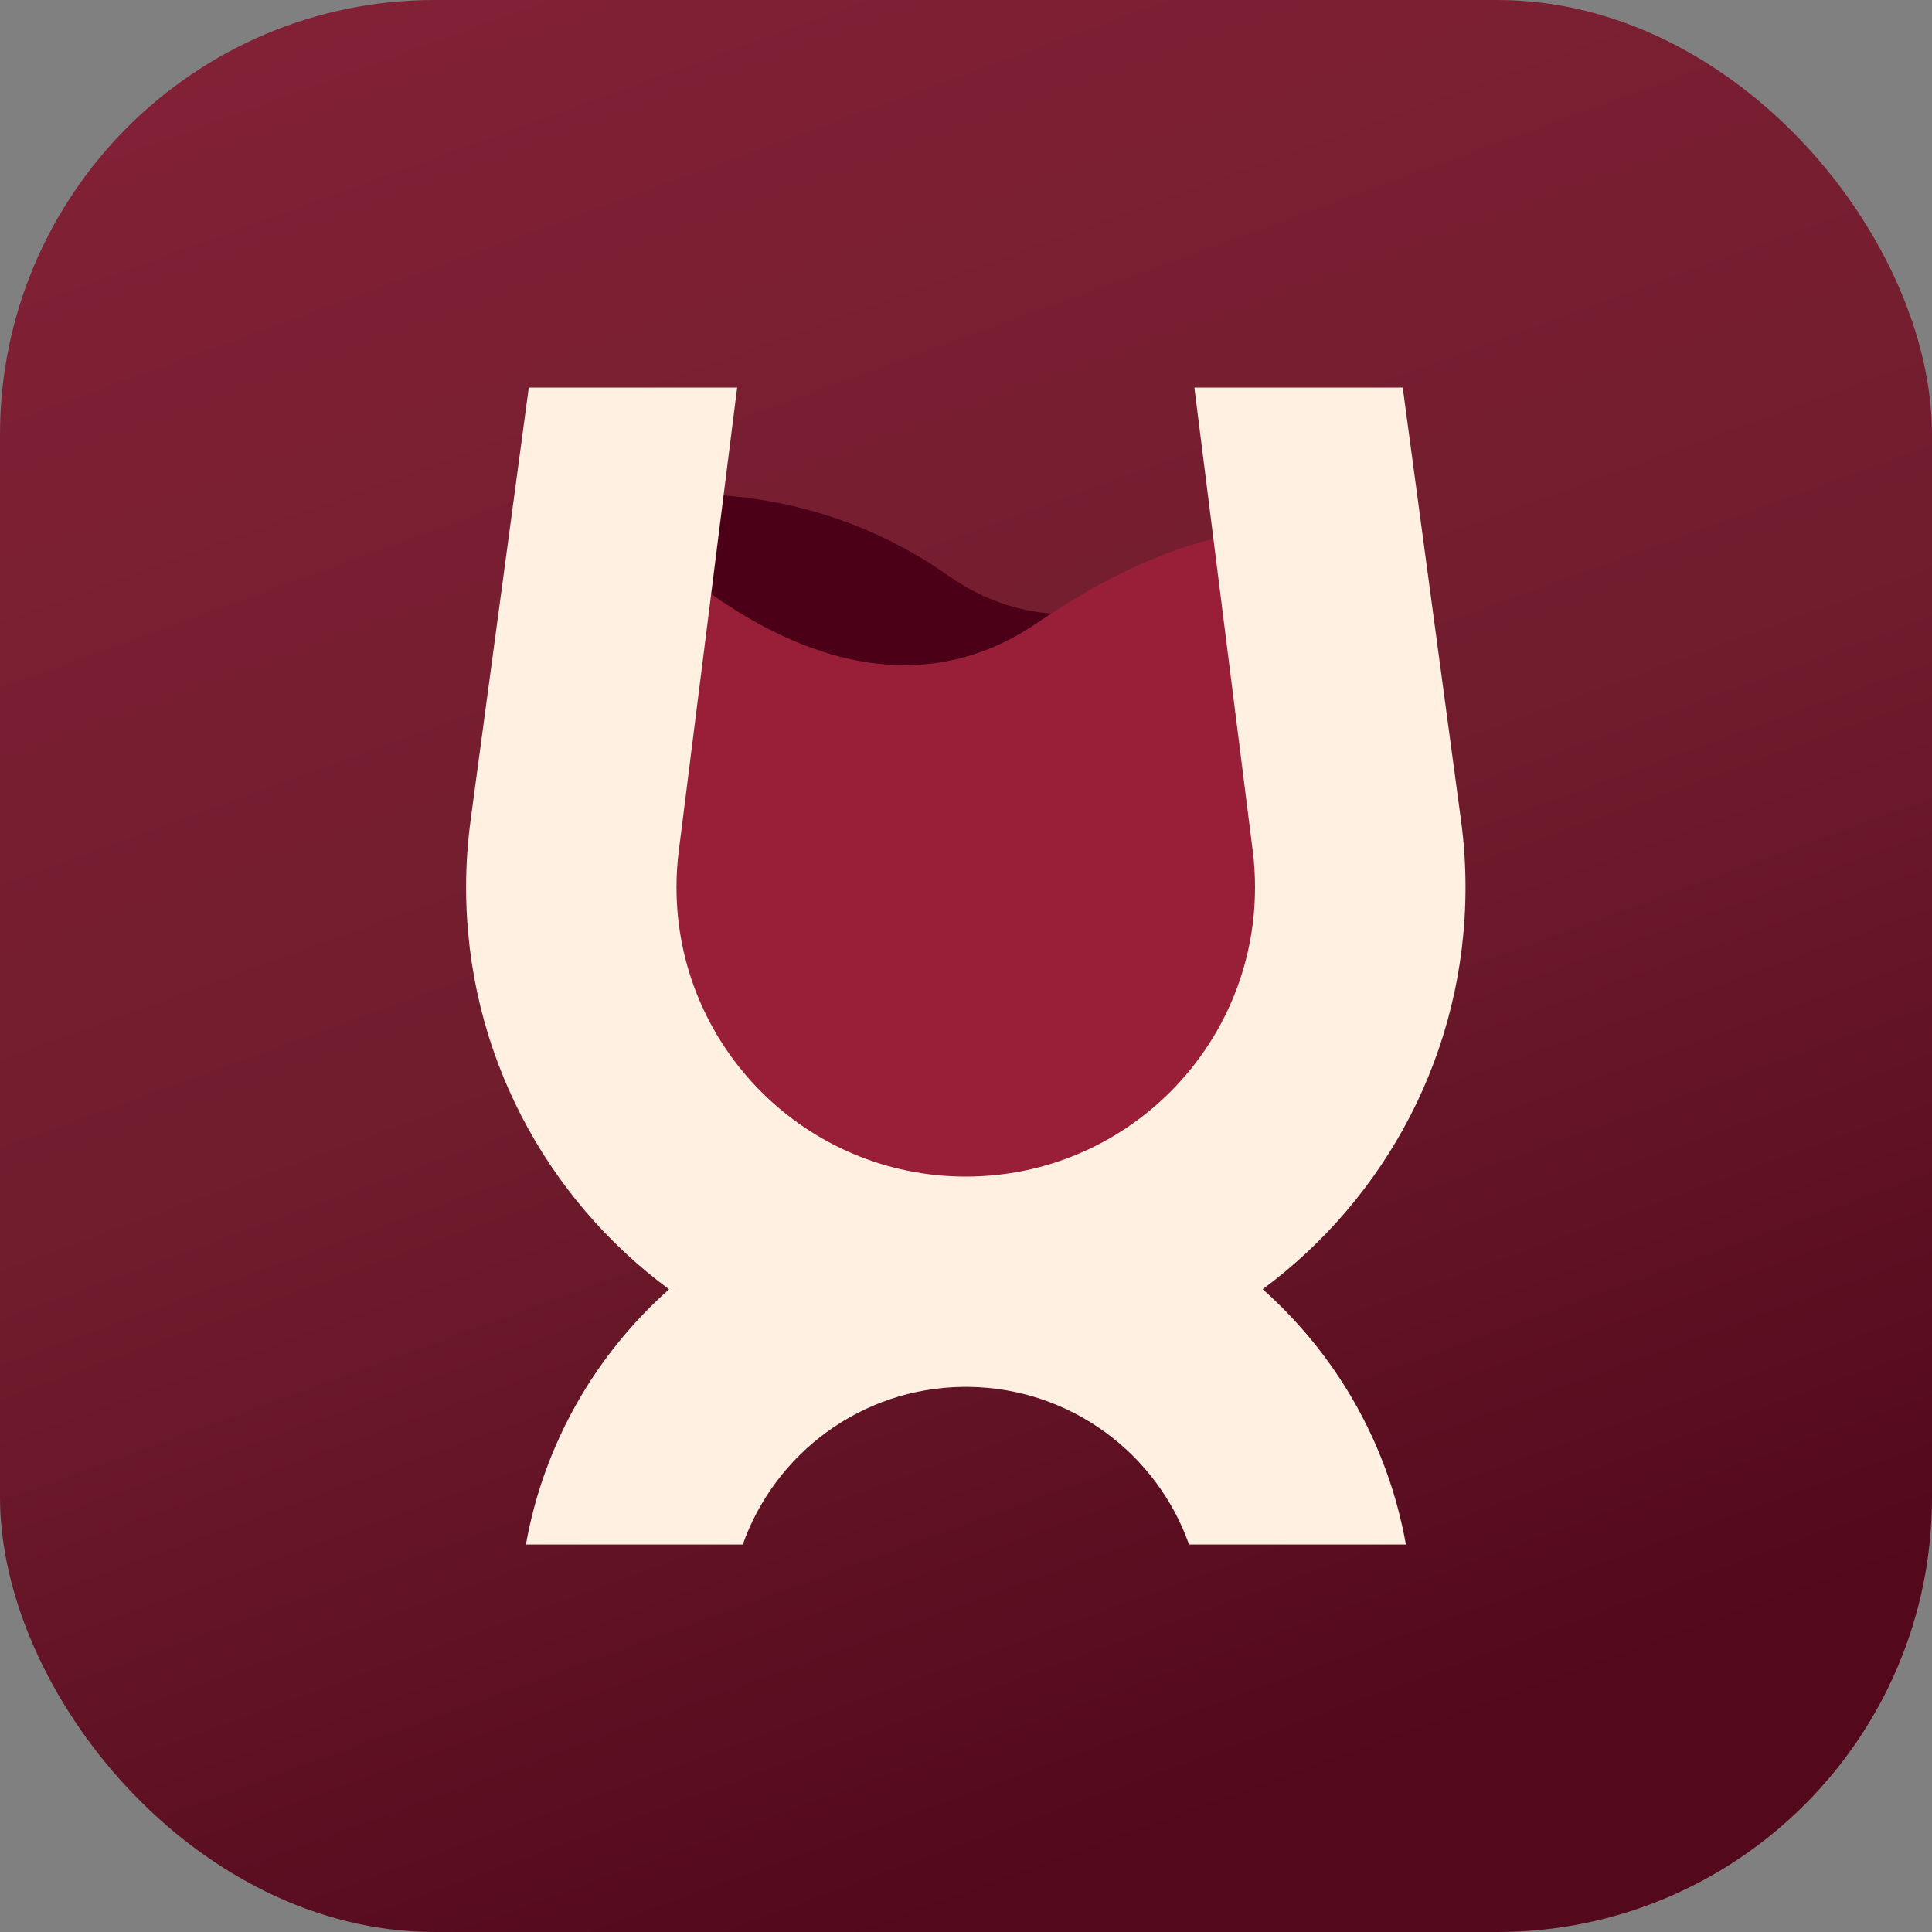
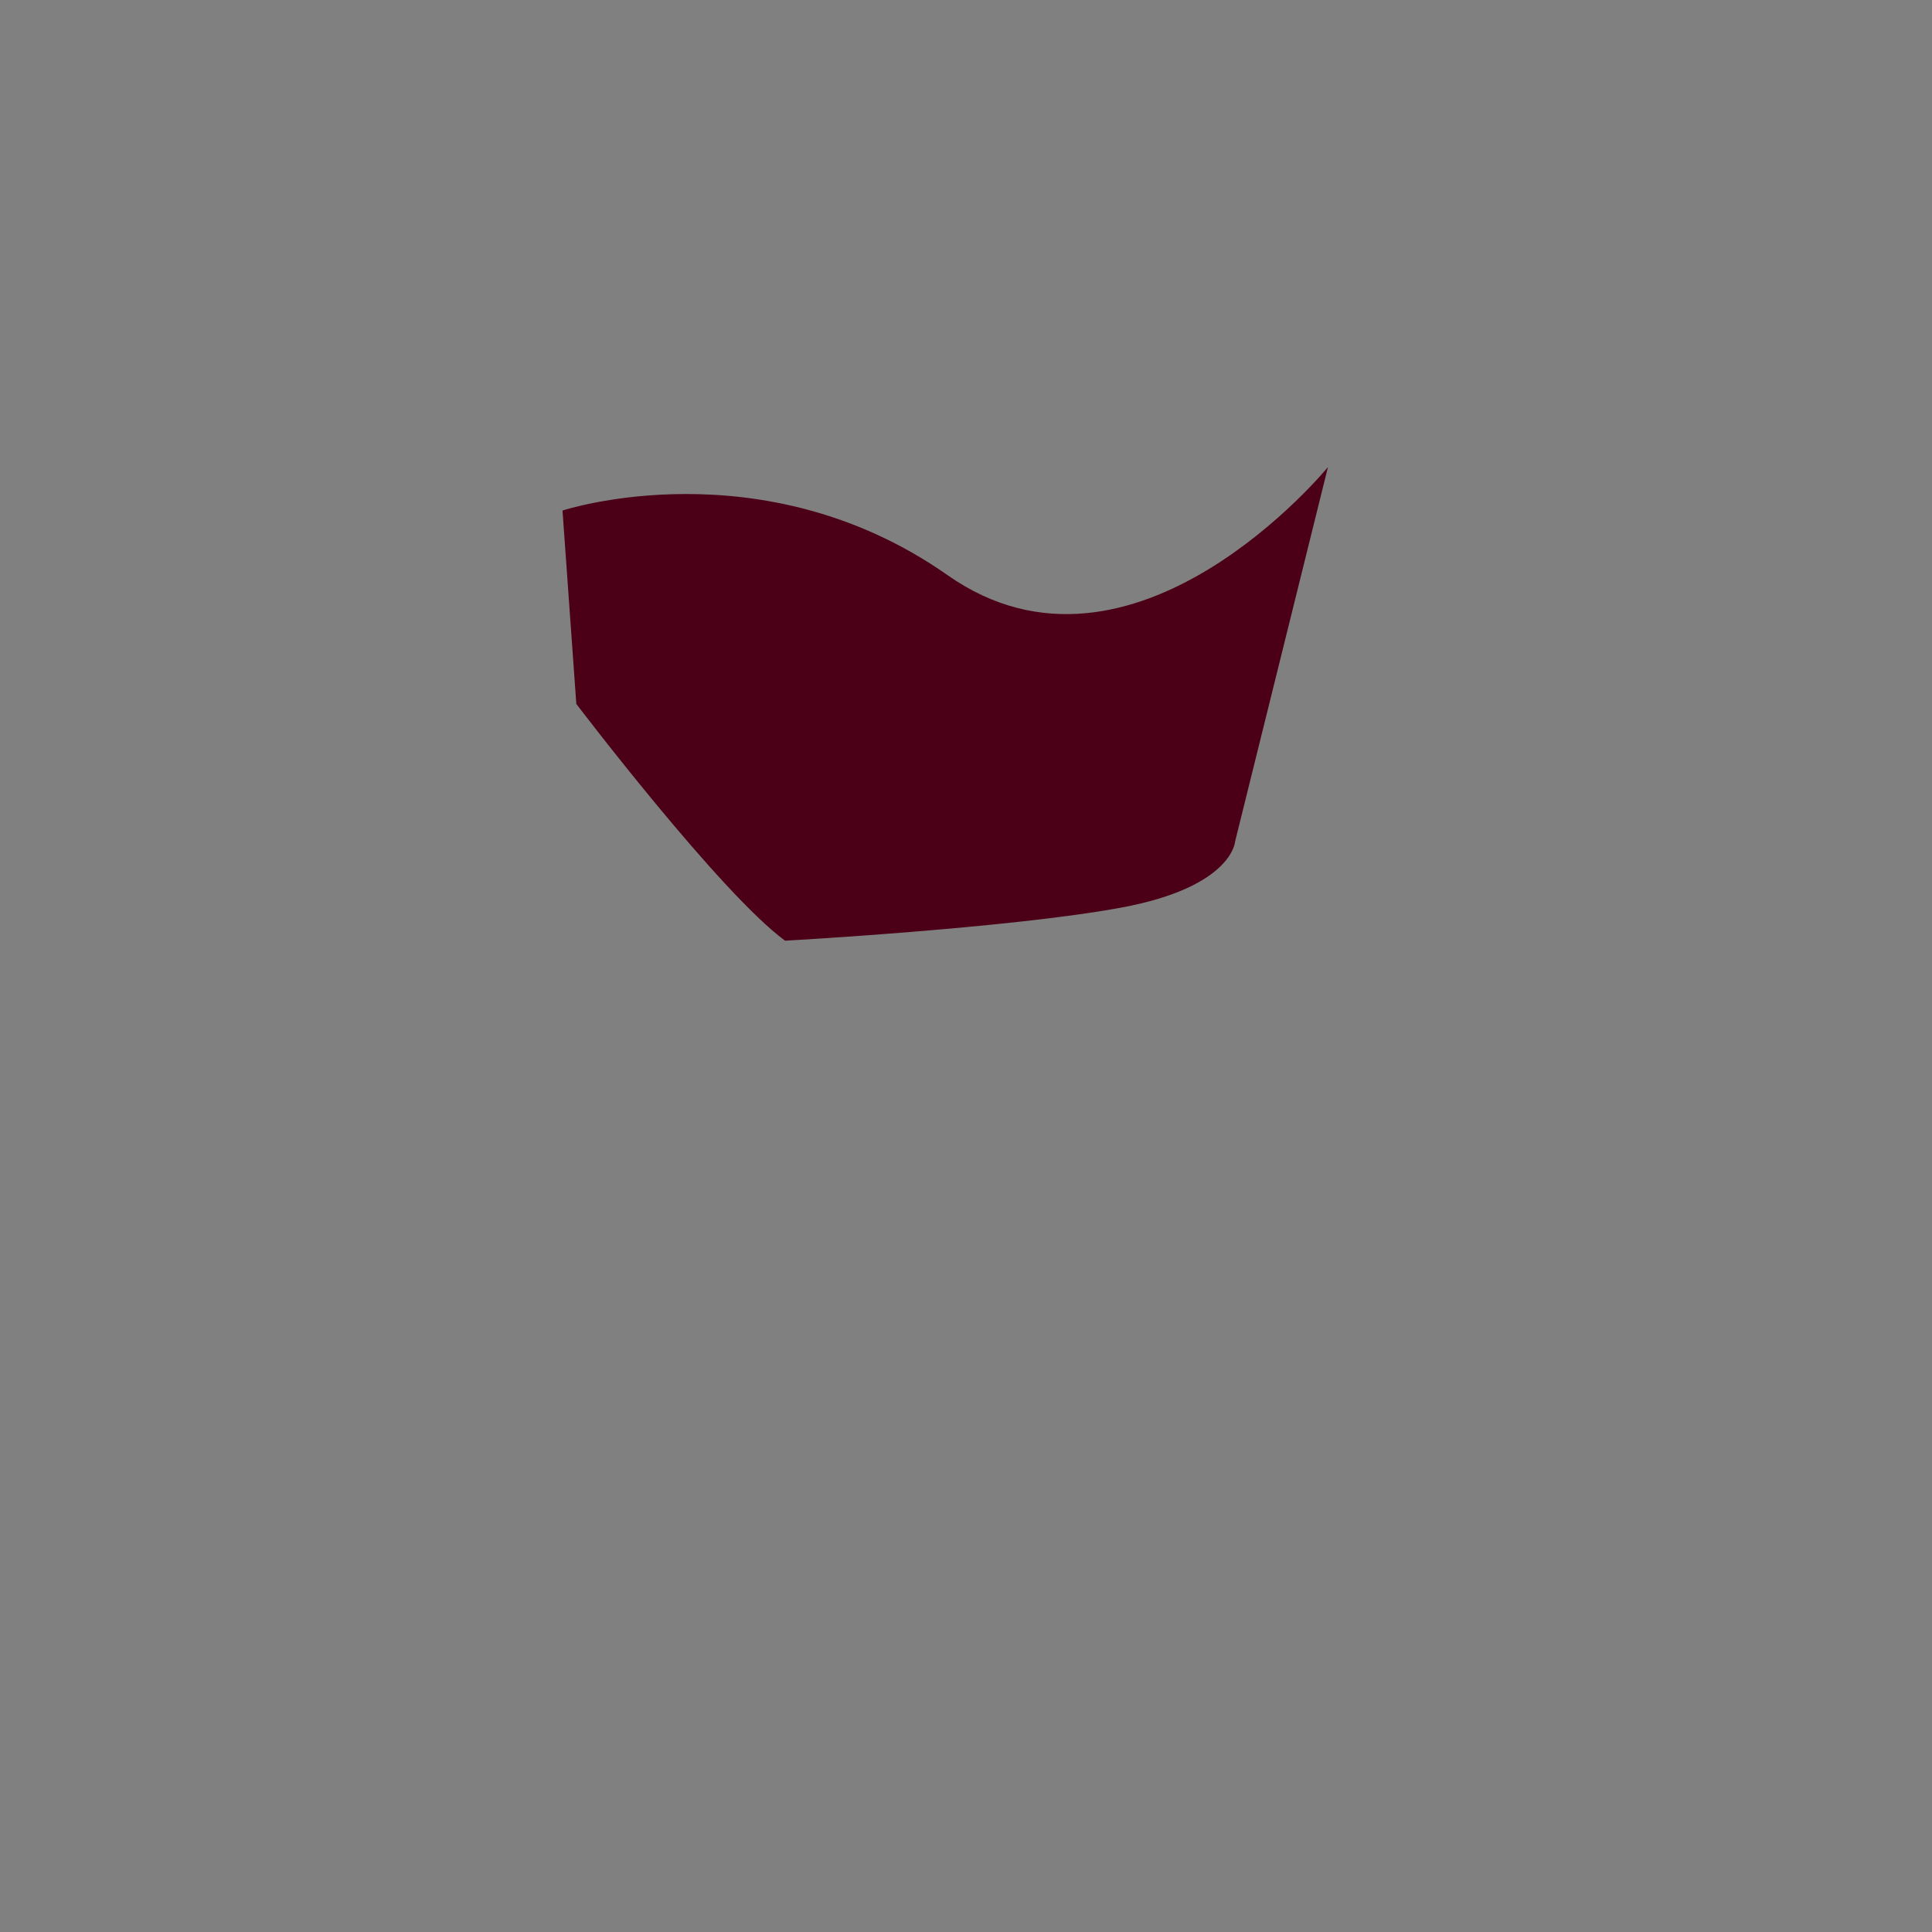
<svg xmlns="http://www.w3.org/2000/svg" id="Layer_1" data-name="Layer 1" viewBox="0 0 200 200">
  <rect x="0" y="0" width="200" height="200" fill="#808080" stroke="none" />
  <defs>
    <linearGradient id="linear-gradient" x1="139.51" y1="208.54" x2="60.49" y2="-8.54" gradientUnits="userSpaceOnUse">
      <stop offset=".1" stop-color="#53081c" />
      <stop offset=".53" stop-color="#711d2e" />
      <stop offset="1" stop-color="#822036" />
    </linearGradient>
  </defs>
-   <rect width="200" height="200" rx="45" ry="45" fill="url(#linear-gradient)" />
  <g>
    <g>
-       <path d="M58.23,52.85s20.65-6.79,39.86,6.69c19.21,13.49,39.38-11.19,39.38-11.19l-9.61,38.75s-.24,4.71-11.77,6.85c-11.53,2.14-34.82,3.43-34.82,3.43-6.72-4.92-21.61-24.51-21.61-24.51l-1.44-20.02Z" fill="#4c0018" />
-       <path d="M140.2,56.66s-10.62-7.28-32.86,7.84c-22.24,15.13-45.59-13.93-45.59-13.93l3.58,53.84s1.83,27.38,15.17,29.78c13.34,2.4,45.07-15.13,45.07-15.13,7.78-5.52,14.63-41,14.63-41v-21.41Z" fill="#981f37" />
+       <path d="M58.23,52.85s20.65-6.79,39.86,6.69c19.21,13.49,39.38-11.19,39.38-11.19l-9.61,38.75s-.24,4.71-11.77,6.85c-11.53,2.14-34.82,3.43-34.82,3.43-6.72-4.92-21.61-24.51-21.61-24.51Z" fill="#4c0018" />
    </g>
-     <path d="M69.27,133.46c-7.61,6.76-12.97,15.99-14.83,26.43h22.45c3.33-9.42,12.27-16.2,22.8-16.32.1,0,.2,0,.3,0s.2,0,.3,0c10.53.13,19.47,6.9,22.8,16.32h22.45c-1.86-10.44-7.22-19.67-14.83-26.43,12.74-9.42,21-24.55,21-41.61,0-2.36-.16-4.69-.47-6.96l-6.03-44.77h-21.57l6.04,47.95c.16,1.23.24,2.5.24,3.78,0,16.54-13.41,29.95-29.94,29.95s-29.95-13.41-29.95-29.95c0-1.28.08-2.54.24-3.78l6.04-47.95h-21.57l-6.02,44.77c-.31,2.28-.47,4.6-.47,6.96,0,17.06,8.26,32.19,21,41.61Z" fill="#fff0e1" />
  </g>
</svg>